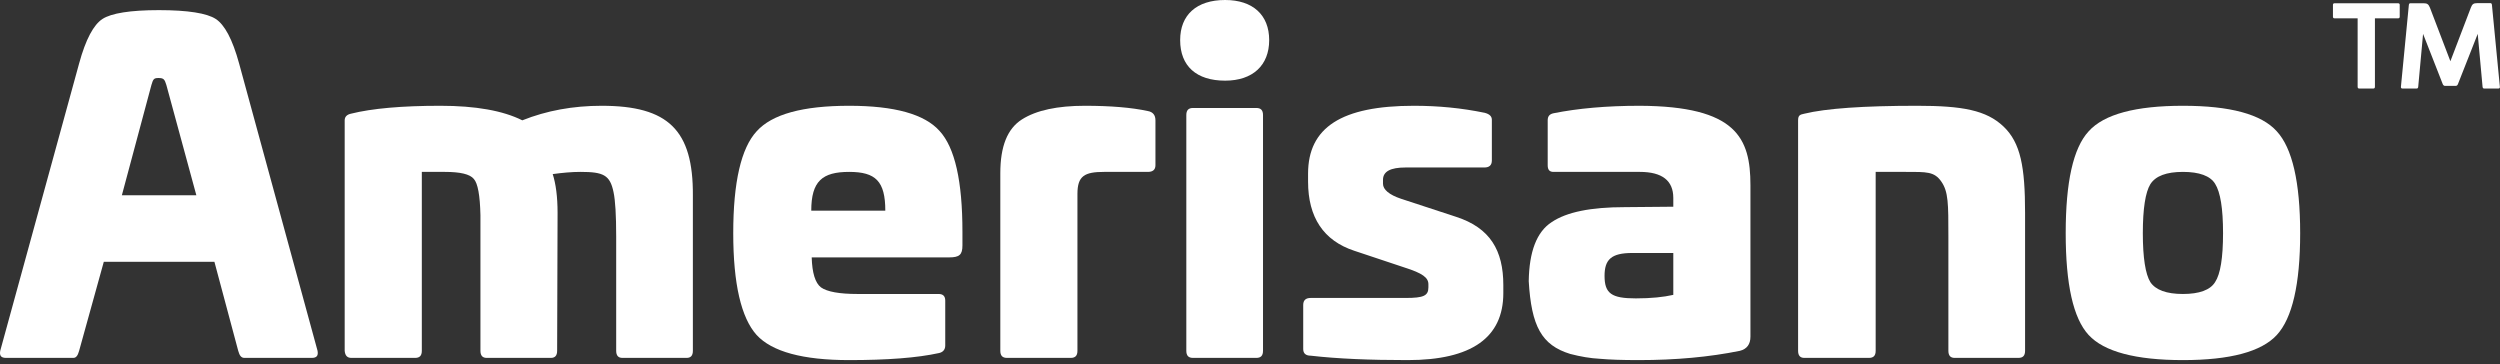
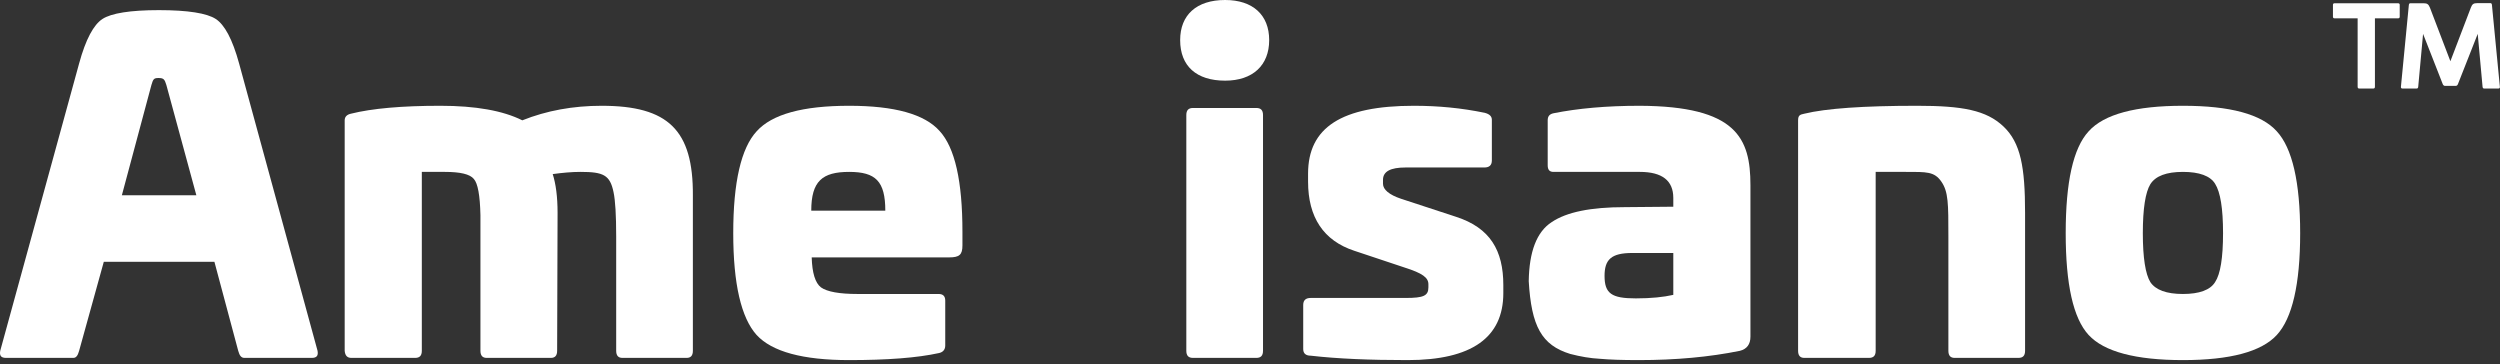
<svg xmlns="http://www.w3.org/2000/svg" width="206" height="30" viewBox="0 0 206 30" fill="none">
  <rect x="0" y="0" width="206" height="30" fill="#333333" stroke="none" />
  <path d="M13.092 0.835C10.732 0.835 9.17 1.09 8.444 1.562C7.717 2.034 7.064 3.232 6.519 5.23L0.018 28.909C-0.055 29.308 0.091 29.49 0.49 29.49H6.047C6.265 29.49 6.41 29.308 6.519 28.909L8.553 21.573H17.668L19.63 28.909C19.738 29.308 19.884 29.49 20.138 29.49H25.695C26.094 29.49 26.239 29.308 26.167 28.909L19.702 5.23C19.157 3.232 18.504 2.034 17.777 1.562C17.051 1.09 15.489 0.835 13.092 0.835ZM13.056 6.428C13.492 6.428 13.565 6.537 13.71 7.009L16.179 16.089H10.042L12.475 7.009C12.62 6.537 12.656 6.428 13.056 6.428Z" fill="white" />
  <path d="M49.576 8.716C47.215 8.716 45.036 9.116 43.038 9.915C41.441 9.116 39.189 8.716 36.283 8.716C33.124 8.716 30.654 8.934 28.911 9.37C28.584 9.443 28.402 9.624 28.402 9.915V28.909C28.439 29.308 28.62 29.49 28.947 29.49H34.213C34.577 29.49 34.758 29.308 34.758 28.909V14.164H36.647C37.918 14.164 38.717 14.345 39.044 14.745C39.37 15.108 39.552 16.089 39.588 17.723V28.909C39.588 29.308 39.77 29.49 40.097 29.49H45.399C45.726 29.49 45.908 29.308 45.908 28.909L45.944 17.541C45.944 16.198 45.799 15.145 45.544 14.345C46.343 14.236 47.106 14.164 47.832 14.164C49.721 14.164 50.266 14.418 50.556 15.835C50.702 16.524 50.774 17.723 50.774 19.503V28.909C50.774 29.308 50.956 29.49 51.283 29.49H56.585C56.912 29.49 57.093 29.308 57.093 28.909V16.125C57.13 10.714 55.06 8.716 49.576 8.716Z" fill="white" />
  <path d="M69.971 8.716C66.157 8.716 63.615 9.406 62.344 10.823C61.073 12.203 60.419 14.999 60.419 19.212C60.419 23.389 61.073 26.185 62.344 27.601C63.615 28.982 66.157 29.672 69.971 29.672C73.094 29.672 75.564 29.49 77.38 29.09C77.707 29.018 77.888 28.8 77.888 28.473V24.769C77.888 24.405 77.707 24.224 77.343 24.224H70.661C69.172 24.224 68.155 24.042 67.647 23.679C67.174 23.316 66.92 22.481 66.884 21.209H78.215C79.05 21.209 79.305 20.992 79.305 20.229V19.103C79.305 14.927 78.687 12.166 77.416 10.786C76.181 9.406 73.712 8.716 69.971 8.716ZM69.971 14.164C72.15 14.164 72.949 14.927 72.949 17.36H66.848C66.848 14.927 67.755 14.164 69.971 14.164Z" fill="white" />
-   <path d="M89.398 8.716C87.147 8.716 85.404 9.079 84.205 9.842C83.007 10.605 82.426 12.057 82.426 14.273V28.909C82.426 29.308 82.607 29.49 82.97 29.49H88.236C88.6 29.49 88.781 29.308 88.781 28.909V15.98C88.781 14.491 89.362 14.164 90.996 14.164H94.592C94.992 14.164 95.209 13.982 95.209 13.619V9.915C95.209 9.479 94.992 9.225 94.592 9.152C93.248 8.862 91.505 8.716 89.398 8.716Z" fill="white" />
  <path d="M100.949 0C98.588 0 97.245 1.235 97.245 3.305C97.245 5.448 98.588 6.646 100.949 6.646C103.237 6.646 104.581 5.375 104.581 3.305C104.581 1.235 103.237 0 100.949 0ZM98.298 8.898C97.935 8.898 97.753 9.079 97.753 9.479V28.909C97.753 29.308 97.935 29.49 98.298 29.49H103.528C103.891 29.49 104.072 29.308 104.072 28.909V9.479C104.072 9.079 103.891 8.898 103.528 8.898H98.298Z" fill="white" />
  <path d="M116.501 8.716C110.545 8.716 107.785 10.496 107.785 14.309V14.963C107.785 17.905 109.056 19.829 111.598 20.665L115.738 22.045C117.227 22.517 117.7 22.88 117.7 23.425V23.679C117.7 24.369 117.3 24.551 115.847 24.551H108.003C107.603 24.551 107.385 24.732 107.385 25.132V28.764C107.385 29.127 107.603 29.308 108.003 29.308C110.218 29.563 112.869 29.672 115.993 29.672C121.259 29.672 123.874 27.819 123.874 24.151V23.497C123.874 20.628 122.784 18.776 119.988 17.868L115.448 16.379C114.467 16.052 113.959 15.617 113.959 15.145V14.818C113.959 14.128 114.576 13.801 115.811 13.801H122.312C122.711 13.801 122.929 13.619 122.929 13.22V9.878C122.929 9.588 122.748 9.406 122.348 9.297C120.423 8.898 118.499 8.716 116.501 8.716Z" fill="white" />
  <path d="M135.12 8.716C132.36 8.716 129.999 8.934 128.002 9.334C127.675 9.406 127.53 9.588 127.53 9.915V13.619C127.53 13.982 127.675 14.164 128.002 14.164H135.12C136.972 14.164 137.88 14.89 137.88 16.307V17.033L133.885 17.069C131.089 17.069 129.091 17.469 127.857 18.304C126.622 19.103 126.004 20.737 125.968 23.171C126.186 26.875 127.021 28.437 129.382 29.163C130.217 29.381 131.053 29.526 131.815 29.563C132.614 29.635 133.667 29.672 135.011 29.672C138.098 29.672 140.858 29.417 143.364 28.909C143.945 28.764 144.236 28.364 144.236 27.747V15.253C144.236 11.367 143.074 8.753 135.12 8.716ZM137.88 24.297C137.081 24.478 136.064 24.587 134.793 24.587C132.796 24.587 132.215 24.188 132.215 22.735C132.215 21.391 132.76 20.846 134.503 20.846H137.88V24.297Z" fill="white" />
  <path d="M157.969 8.716C153.574 8.716 150.451 8.934 148.671 9.37C148.344 9.443 148.163 9.479 148.163 9.915V28.909C148.163 29.308 148.344 29.49 148.671 29.49H154.01C154.373 29.49 154.555 29.308 154.555 28.909V14.164H156.988C158.768 14.164 159.385 14.128 159.966 14.963C160.547 15.798 160.547 16.779 160.547 19.503V28.909C160.547 29.308 160.729 29.49 161.056 29.49H166.322C166.685 29.49 166.866 29.308 166.866 28.909V17.541C166.866 13.764 166.503 11.767 165.087 10.423C163.67 9.079 161.709 8.716 157.969 8.716Z" fill="white" />
  <path d="M172.102 10.823C170.831 12.203 170.214 14.999 170.214 19.212C170.214 23.425 170.831 26.221 172.102 27.601C173.373 28.982 175.988 29.672 179.874 29.672C183.76 29.672 186.339 28.982 187.61 27.601C188.881 26.221 189.534 23.425 189.534 19.212C189.534 14.999 188.881 12.203 187.61 10.823C186.339 9.406 183.76 8.716 179.874 8.716C175.988 8.716 173.373 9.406 172.102 10.823ZM182.525 15.145C182.961 15.835 183.179 17.178 183.179 19.212C183.179 21.246 182.961 22.59 182.525 23.243C182.126 23.897 181.218 24.224 179.874 24.224C178.53 24.224 177.622 23.897 177.187 23.243C176.787 22.59 176.569 21.246 176.569 19.212C176.569 17.178 176.787 15.835 177.187 15.181C177.622 14.491 178.53 14.164 179.874 14.164C181.218 14.164 182.126 14.491 182.525 15.145Z" fill="white" />
  <path d="M192.371 0.268C192.281 0.268 192.235 0.314 192.235 0.404V1.376C192.235 1.467 192.281 1.512 192.371 1.512H194.269V7.15C194.269 7.25 194.314 7.296 194.405 7.296H195.558C195.649 7.296 195.694 7.25 195.694 7.15V1.512H197.592C197.692 1.512 197.737 1.467 197.737 1.376V0.404C197.737 0.314 197.692 0.268 197.592 0.268H192.371Z" fill="white" />
  <path d="M204.119 0.259C203.828 0.259 203.71 0.332 203.601 0.622L201.912 5.044L200.223 0.622C200.105 0.341 199.996 0.268 199.706 0.268H198.607C198.544 0.268 198.498 0.314 198.489 0.413L197.836 7.15C197.827 7.25 197.872 7.296 197.972 7.296H199.125C199.207 7.296 199.252 7.25 199.261 7.15L199.661 2.792L201.286 6.941C201.331 7.032 201.395 7.078 201.476 7.078H202.339C202.43 7.078 202.493 7.032 202.53 6.941L204.164 2.792L204.563 7.15C204.573 7.25 204.618 7.296 204.7 7.296H205.853C205.953 7.296 205.998 7.25 205.989 7.15L205.335 0.404C205.326 0.304 205.281 0.259 205.217 0.259H204.119Z" fill="white" />
</svg>